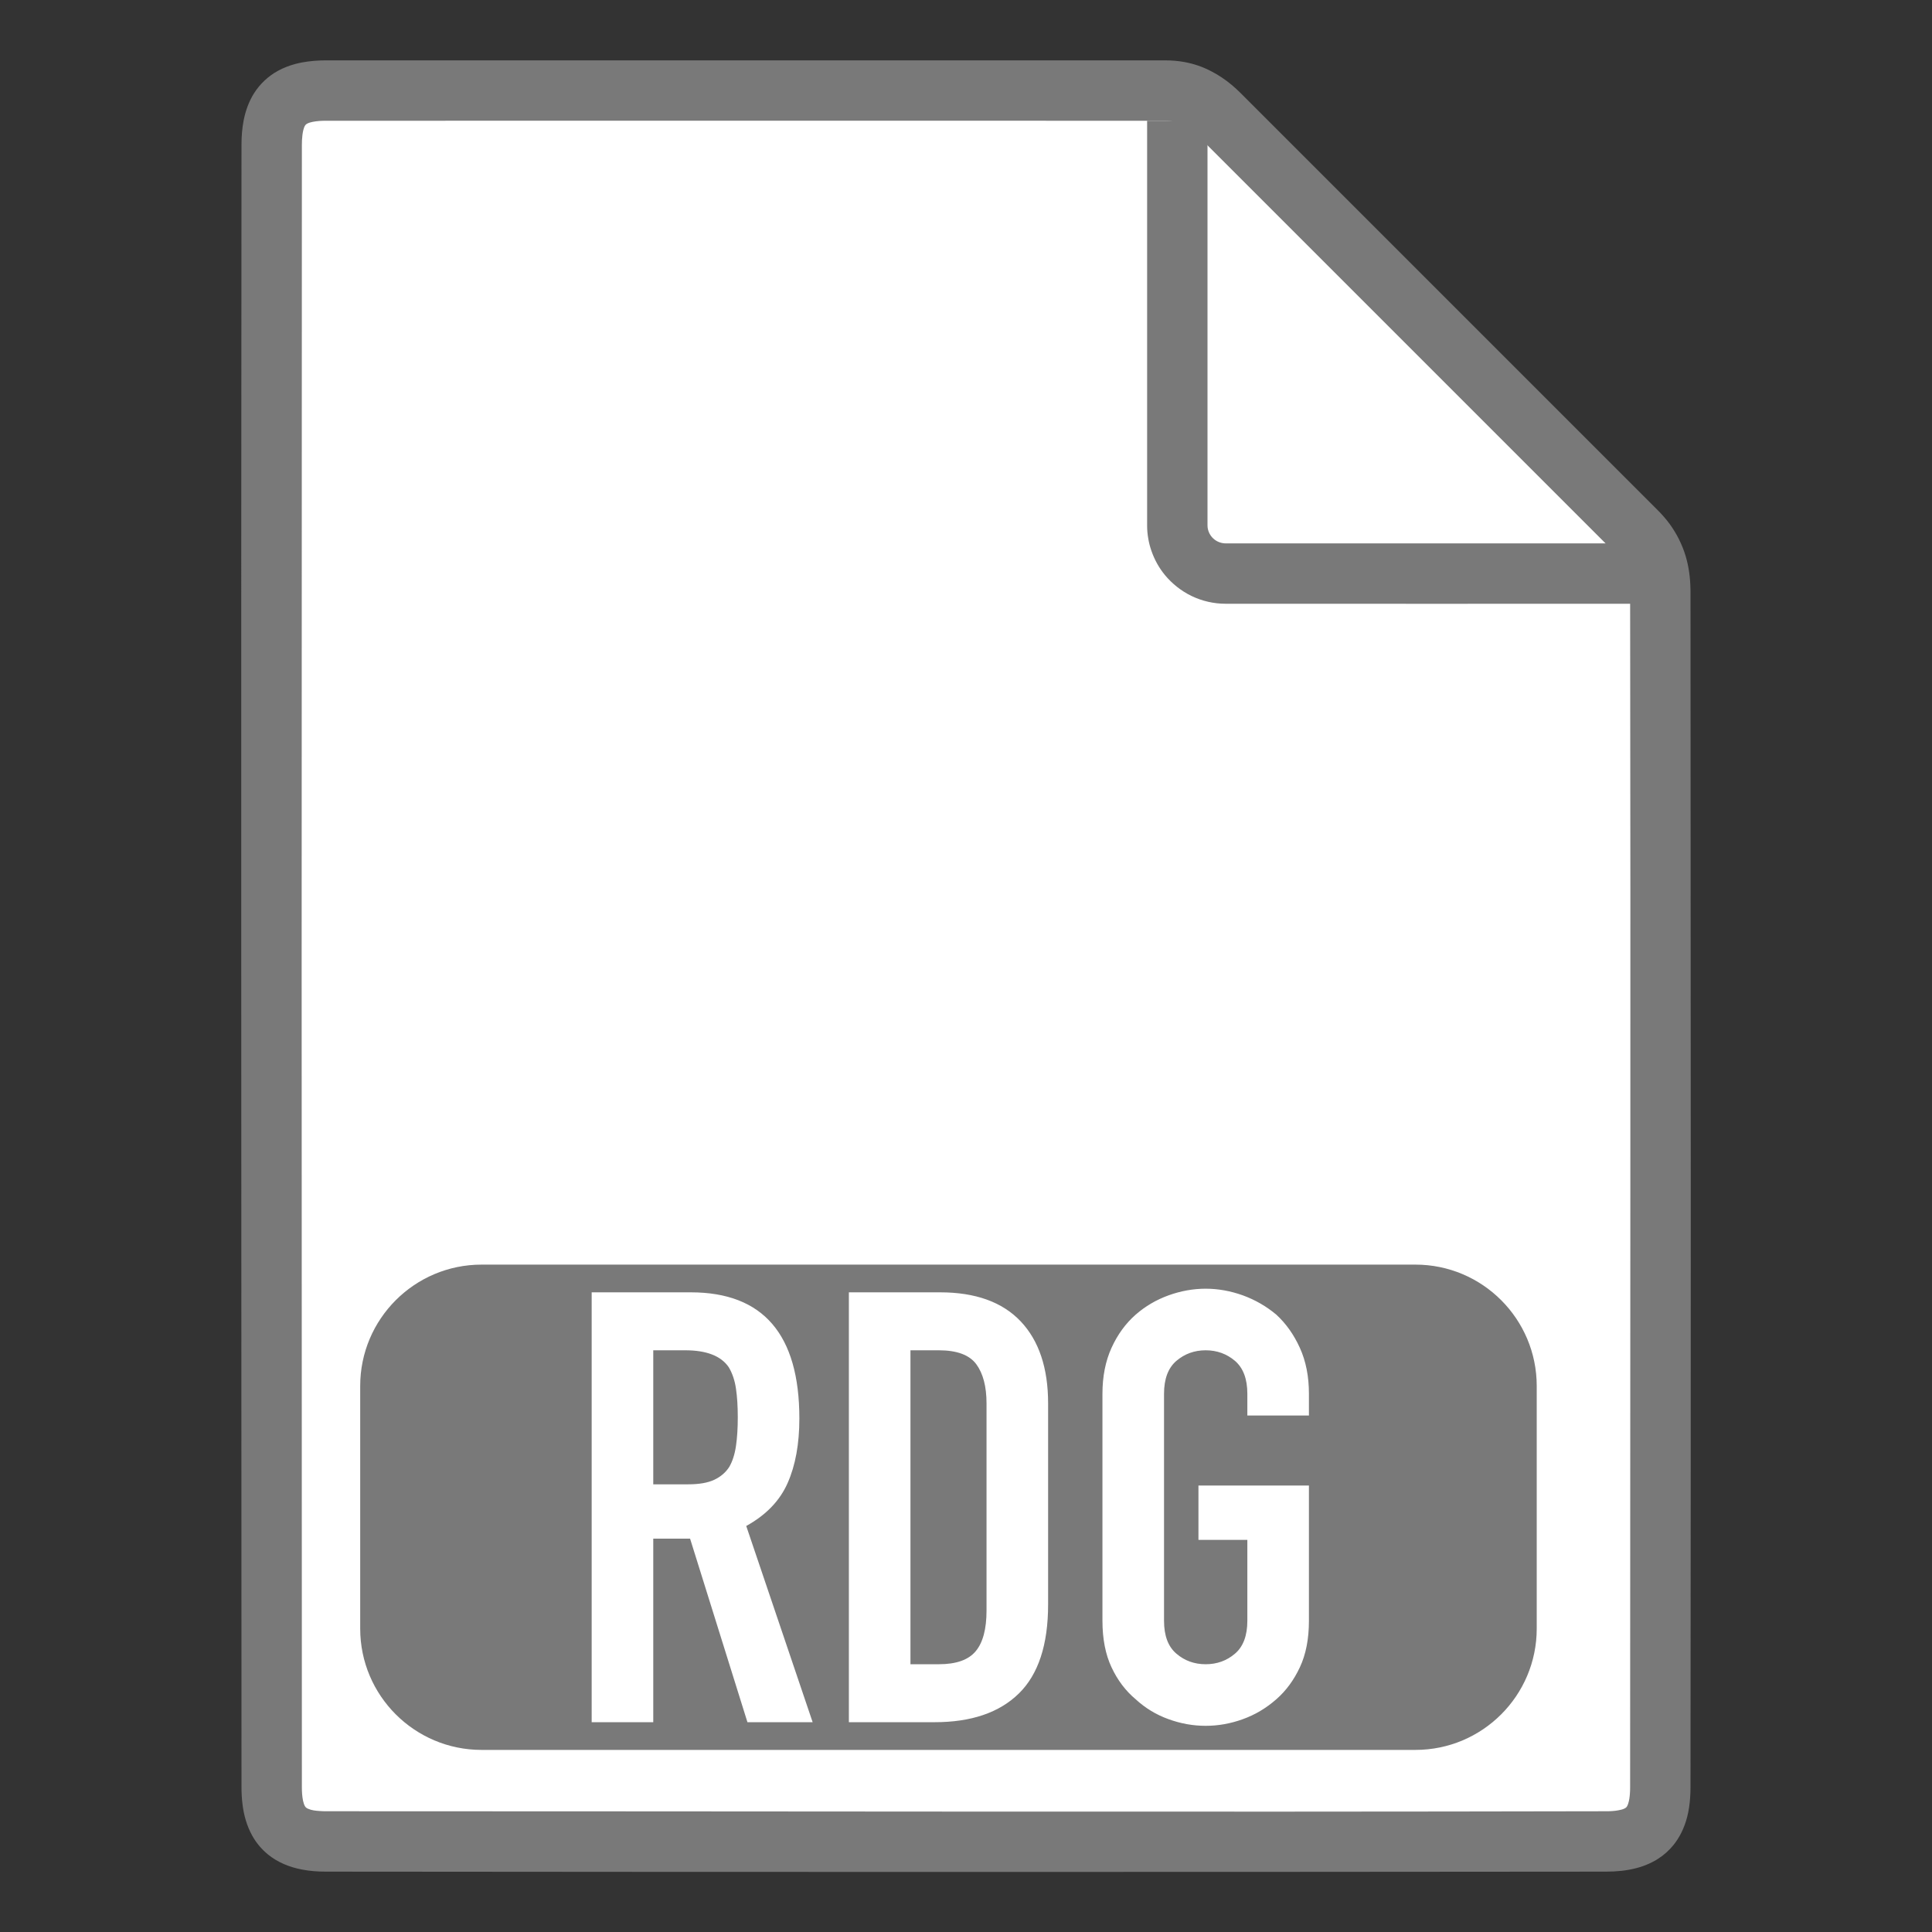
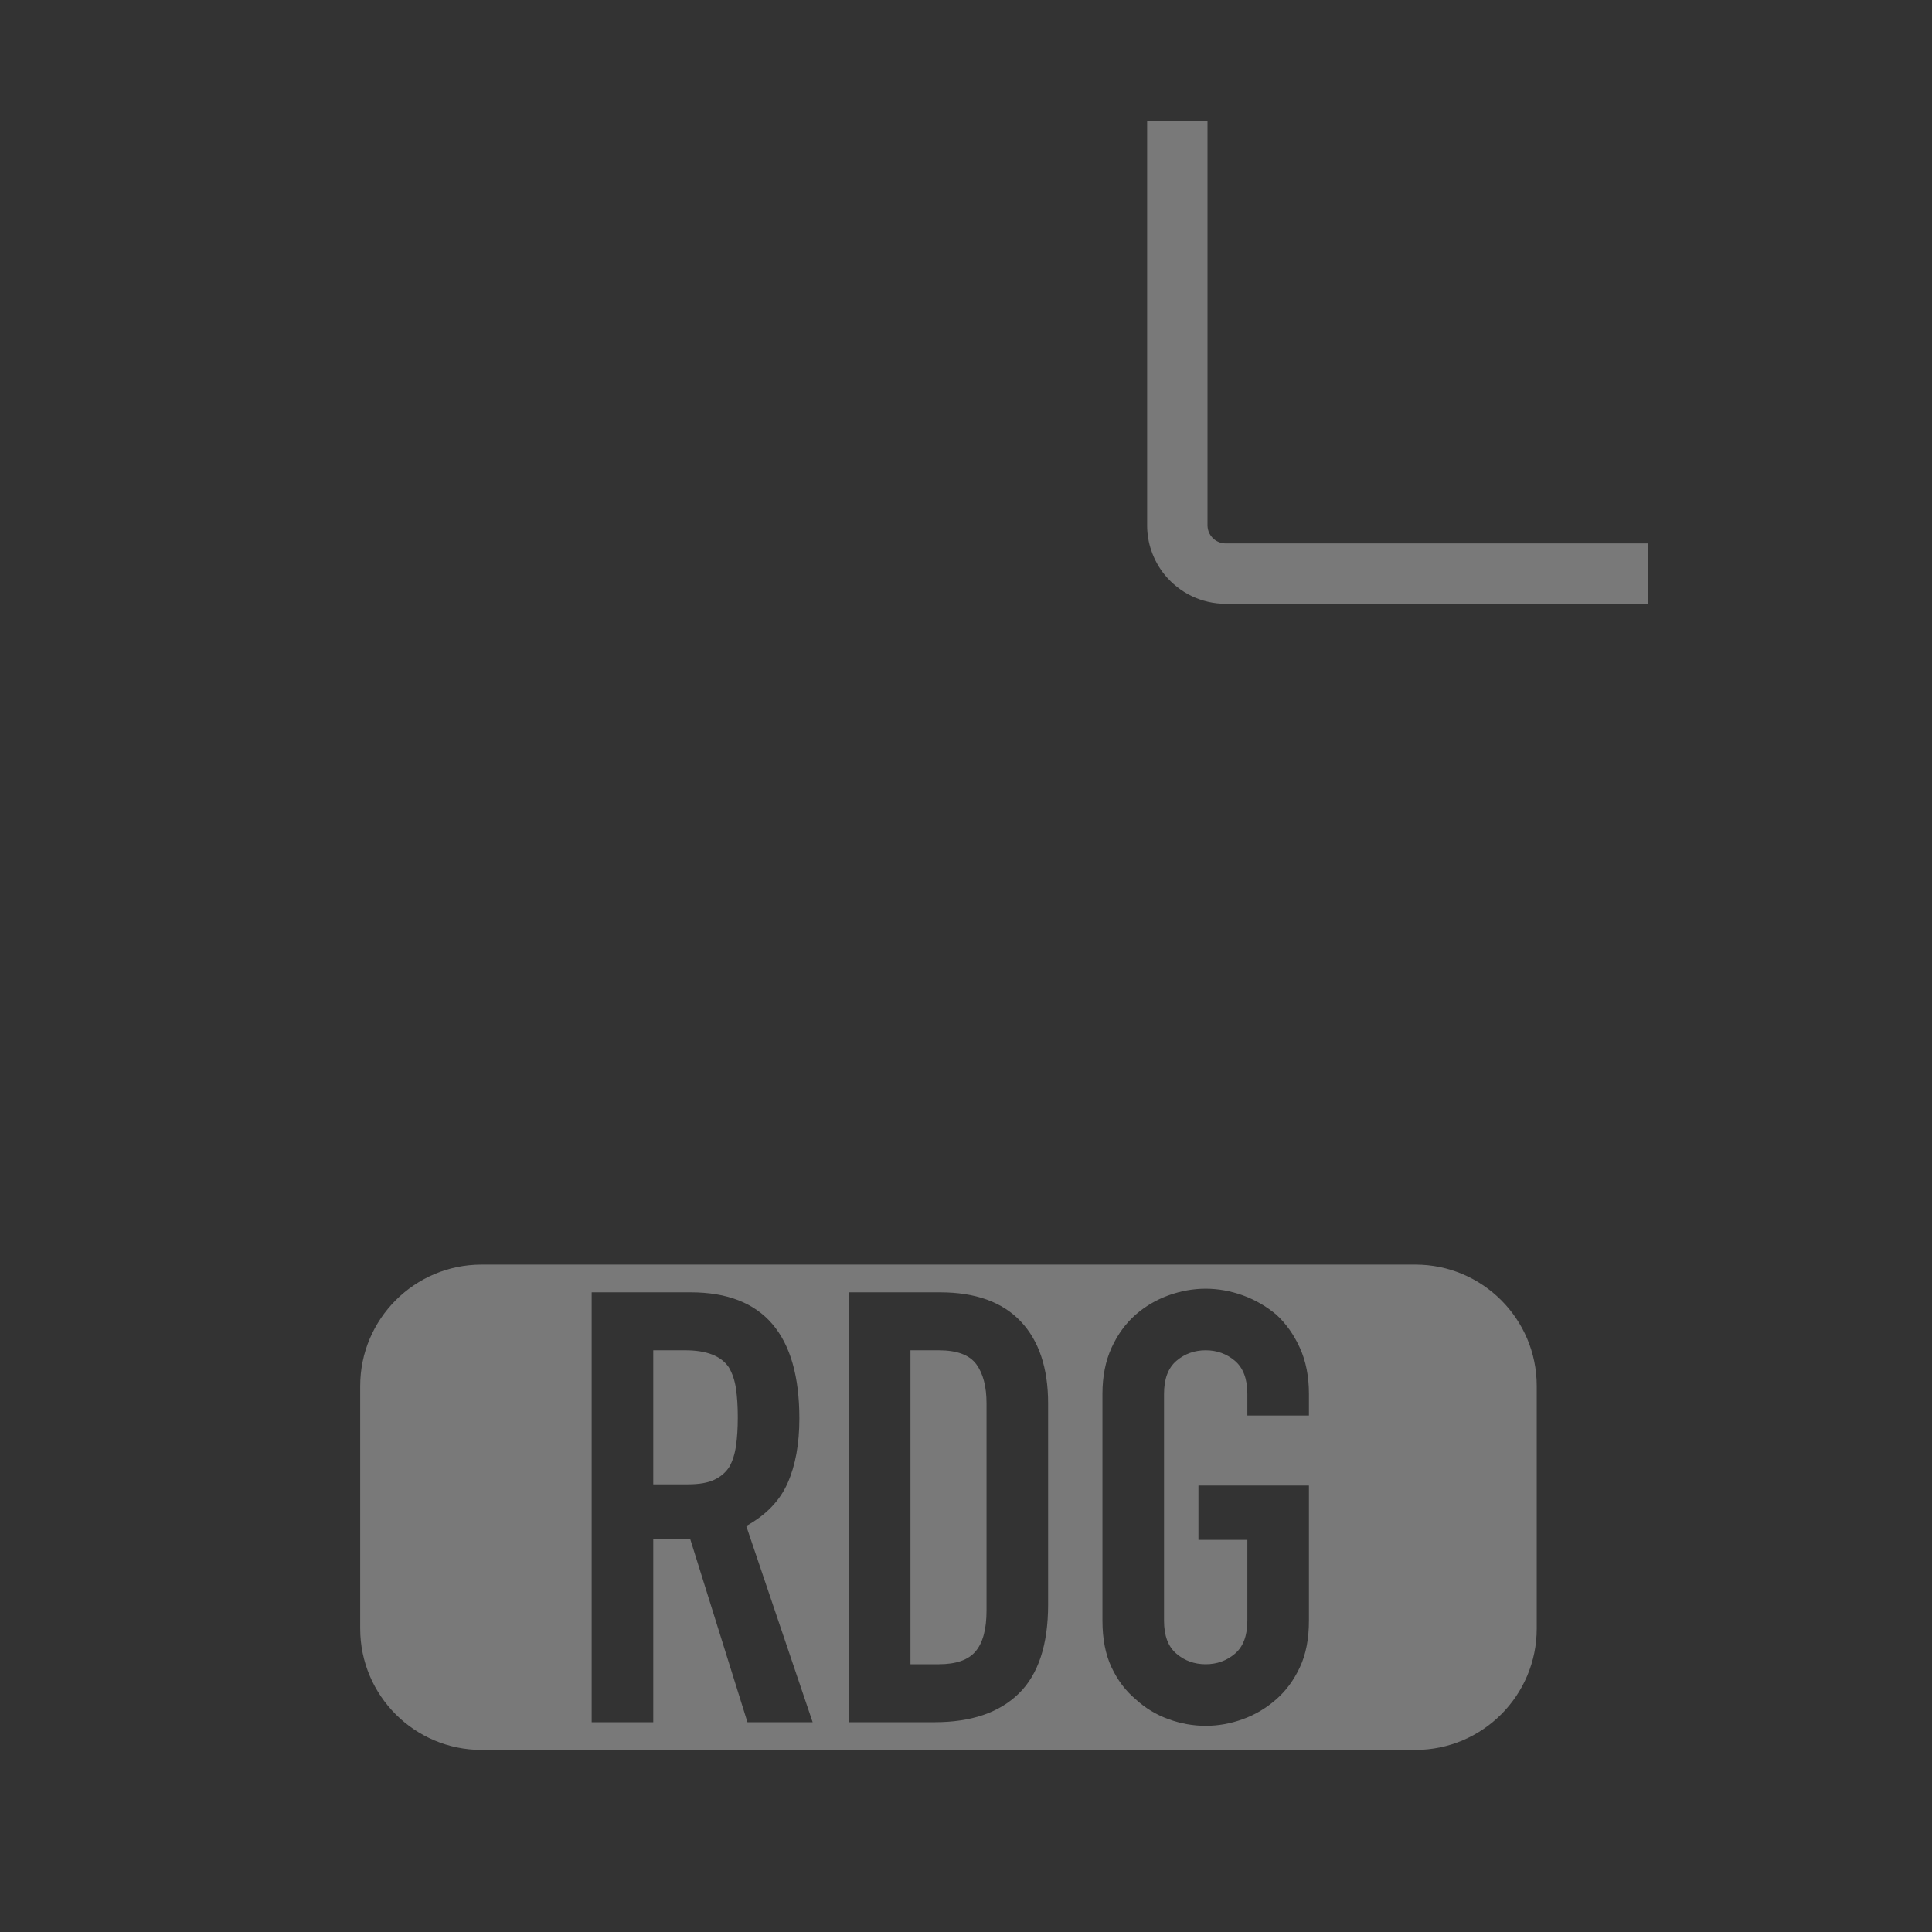
<svg xmlns="http://www.w3.org/2000/svg" width="32" height="32" viewBox="0 0 32 32" version="1.1" xml:space="preserve">
  <rect x="0" y="0" width="32" height="32" fill="#333333" stroke="none" />
  <style type="text / css">
    .Red{fill:#CD4C32;}
    .Green{fill:#4EA17E;}
    .Blue{fill:#3E79B4;}
    .Yellow{fill:#EAB765;}
    .Black{fill:#797979;}
    .Gray{fill:#B4B4B5;}
    .White{fill:#FFFFFF;}
  </style>
  <g id="icon">
-     <path fill="#FFFFFF" class="White" d="M26.6,30.5L5.4,30.5C4.765,30.5 4.5,30.241 4.5,29.6L4.5,2.4C4.5,1.759 4.765,1.5 5.4,1.5C5.4,1.5 19.063,1.5 19.3,1.5C19.538,1.5 19.85,1.55 20.2,1.9C20.499,2.199 25.616,7.316 27.1,8.8C27.353,9.053 27.5,9.35 27.5,9.8C27.5,10.113 27.5,29.6 27.5,29.6C27.5,30.241 27.235,30.5 26.6,30.5Z" />
-     <path fill="#797979" class="Black" d="M19.3,1C19.405,1 19.51,1.008 19.614,1.027C19.772,1.055 19.926,1.108 20.069,1.184C20.187,1.245 20.297,1.32 20.399,1.405C20.452,1.449 20.503,1.496 20.552,1.545L27.454,8.447C27.523,8.516 27.588,8.589 27.65,8.672C27.769,8.834 27.861,9.016 27.919,9.208C27.971,9.383 27.996,9.566 27.999,9.748C28,9.764 28,9.781 28,9.798C28.005,16.4 28.007,23.001 28,29.603C28,29.659 27.998,29.716 27.994,29.773C27.987,29.88 27.972,29.986 27.946,30.09C27.922,30.183 27.89,30.273 27.844,30.364C27.809,30.432 27.768,30.497 27.72,30.557L27.719,30.558C27.644,30.651 27.555,30.73 27.454,30.793C27.448,30.797 27.443,30.8 27.438,30.803L27.437,30.804C27.398,30.827 27.359,30.847 27.318,30.866C27.249,30.898 27.176,30.923 27.103,30.942C27.023,30.963 26.942,30.977 26.858,30.987C26.773,30.996 26.69,31 26.603,31C19.534,31.007 12.466,31.007 5.397,31C5.263,31 5.133,30.991 4.999,30.965C4.795,30.926 4.6,30.847 4.44,30.717C4.332,30.629 4.242,30.522 4.175,30.399C4.089,30.243 4.04,30.07 4.018,29.895C4.005,29.797 4,29.697 4,29.6C3.998,20.532 3.991,11.464 4,2.396C4,2.261 4.01,2.125 4.036,1.992C4.067,1.835 4.121,1.684 4.205,1.549C4.303,1.393 4.44,1.263 4.602,1.174C4.694,1.123 4.792,1.086 4.893,1.059C5.032,1.022 5.177,1.006 5.319,1.001C5.346,1 5.373,1 5.4,1C10.033,0.999 14.667,0.999 19.3,1ZM5.4,2C5.325,2 5.249,2.004 5.175,2.019C5.143,2.026 5.111,2.034 5.082,2.051C5.071,2.057 5.062,2.066 5.055,2.076C5.04,2.098 5.032,2.124 5.025,2.15C5.011,2.206 5.005,2.263 5.002,2.32C5.001,2.346 5,2.372 5,2.399C4.995,11.466 4.995,20.534 5,29.601C5,29.676 5.004,29.751 5.019,29.824C5.026,29.854 5.034,29.885 5.049,29.913C5.059,29.932 5.075,29.947 5.101,29.958C5.161,29.985 5.229,29.992 5.294,29.996C5.328,29.999 5.363,30 5.397,30L5.399,30C12.467,30 19.535,30.015 26.603,30C26.671,30 26.739,29.997 26.806,29.984C26.839,29.978 26.872,29.971 26.902,29.957C26.919,29.949 26.935,29.94 26.946,29.923C26.956,29.908 26.962,29.89 26.968,29.873C26.985,29.821 26.992,29.766 26.996,29.712C26.999,29.676 27,29.639 27,29.603L27,29.601C27,23 27.01,16.398 27,9.797C27,9.736 26.996,9.675 26.987,9.614C26.987,9.613 26.987,9.611 26.986,9.61C26.978,9.558 26.966,9.505 26.949,9.458C26.915,9.364 26.86,9.278 26.792,9.201C26.777,9.185 26.763,9.17 26.748,9.155C26.511,8.917 26.273,8.68 26.036,8.443L19.845,2.252C19.789,2.196 19.73,2.145 19.663,2.103C19.595,2.059 19.518,2.025 19.436,2.011C19.391,2.003 19.346,2 19.301,2C14.667,1.998 10.034,2 5.4,2Z" />
    <path fill="#797979" class="Black" d="M20,8.7C20,8.701 20,8.703 20,8.704C20,8.725 20.003,8.746 20.007,8.766C20.009,8.776 20.013,8.79 20.018,8.803C20.037,8.854 20.068,8.899 20.114,8.935C20.167,8.977 20.235,9 20.3,9L27.3,9L27.3,10C24.966,10 22.632,10.002 20.298,10C20.105,10 19.912,9.956 19.737,9.872C19.567,9.79 19.415,9.67 19.295,9.525C19.197,9.406 19.121,9.269 19.071,9.123C19.047,9.055 19.029,8.985 19.018,8.915C19.006,8.847 19,8.777 19,8.709C19,8.706 19,8.703 19,8.701L19,8.7L19,2L20,2C20,4.233 20,6.466 20,8.7Z" />
    <path fill="#797979" class="Black" d="M23.444,20.946C24.553,20.946 25.453,21.847 25.453,22.956L25.453,26.975C25.453,28.084 24.553,28.984 23.444,28.984L7.976,28.984C6.867,28.984 5.966,28.084 5.966,26.975L5.966,22.956C5.966,21.847 6.867,20.946 7.976,20.946L23.444,20.946ZM21.68,23.445L21.68,23.085C21.68,22.799 21.63,22.545 21.53,22.325C21.43,22.105 21.3,21.922 21.14,21.775C20.973,21.635 20.788,21.529 20.585,21.455C20.381,21.382 20.176,21.345 19.97,21.345C19.763,21.345 19.558,21.382 19.355,21.455C19.151,21.529 18.97,21.635 18.81,21.775C18.643,21.922 18.51,22.105 18.41,22.325C18.31,22.545 18.26,22.799 18.26,23.085L18.26,26.845C18.26,27.145 18.31,27.402 18.41,27.615C18.51,27.829 18.643,28.005 18.81,28.145C18.97,28.292 19.151,28.402 19.355,28.475C19.558,28.549 19.763,28.585 19.97,28.585C20.176,28.585 20.381,28.549 20.585,28.475C20.788,28.402 20.973,28.292 21.14,28.145C21.3,28.005 21.43,27.829 21.53,27.615C21.63,27.402 21.68,27.145 21.68,26.845L21.68,24.605L19.85,24.605L19.85,25.505L20.66,25.505L20.66,26.845C20.66,27.092 20.591,27.274 20.455,27.39C20.318,27.507 20.156,27.565 19.97,27.565C19.783,27.565 19.621,27.507 19.485,27.39C19.348,27.274 19.28,27.092 19.28,26.845L19.28,23.085C19.28,22.839 19.348,22.657 19.485,22.54C19.621,22.424 19.783,22.365 19.97,22.365C20.156,22.365 20.318,22.424 20.455,22.54C20.591,22.657 20.66,22.839 20.66,23.085L20.66,23.445L21.68,23.445ZM15.48,28.525C16.086,28.525 16.551,28.367 16.875,28.05C17.198,27.734 17.36,27.242 17.36,26.575L17.36,23.245C17.36,22.659 17.208,22.205 16.905,21.885C16.601,21.565 16.156,21.405 15.57,21.405L14.06,21.405L14.06,28.525L15.48,28.525ZM13.46,28.525L12.36,25.275C12.686,25.095 12.915,24.859 13.045,24.565C13.175,24.272 13.24,23.915 13.24,23.495C13.24,22.102 12.64,21.405 11.44,21.405L9.8,21.405L9.8,28.525L10.82,28.525L10.82,25.485L11.43,25.485L12.38,28.525L13.46,28.525ZM15.55,22.365C15.85,22.365 16.056,22.442 16.17,22.595C16.283,22.749 16.34,22.965 16.34,23.245L16.34,26.675C16.34,26.982 16.28,27.207 16.16,27.35C16.04,27.494 15.836,27.565 15.55,27.565L15.08,27.565L15.08,22.365L15.55,22.365ZM11.35,22.365C11.703,22.365 11.943,22.459 12.07,22.645C12.13,22.745 12.17,22.864 12.19,23C12.21,23.137 12.22,23.295 12.22,23.475C12.22,23.655 12.21,23.814 12.19,23.95C12.17,24.087 12.133,24.202 12.08,24.295C12.02,24.389 11.936,24.46 11.83,24.51C11.723,24.56 11.58,24.585 11.4,24.585L10.82,24.585L10.82,22.365L11.35,22.365Z" />
  </g>
</svg>